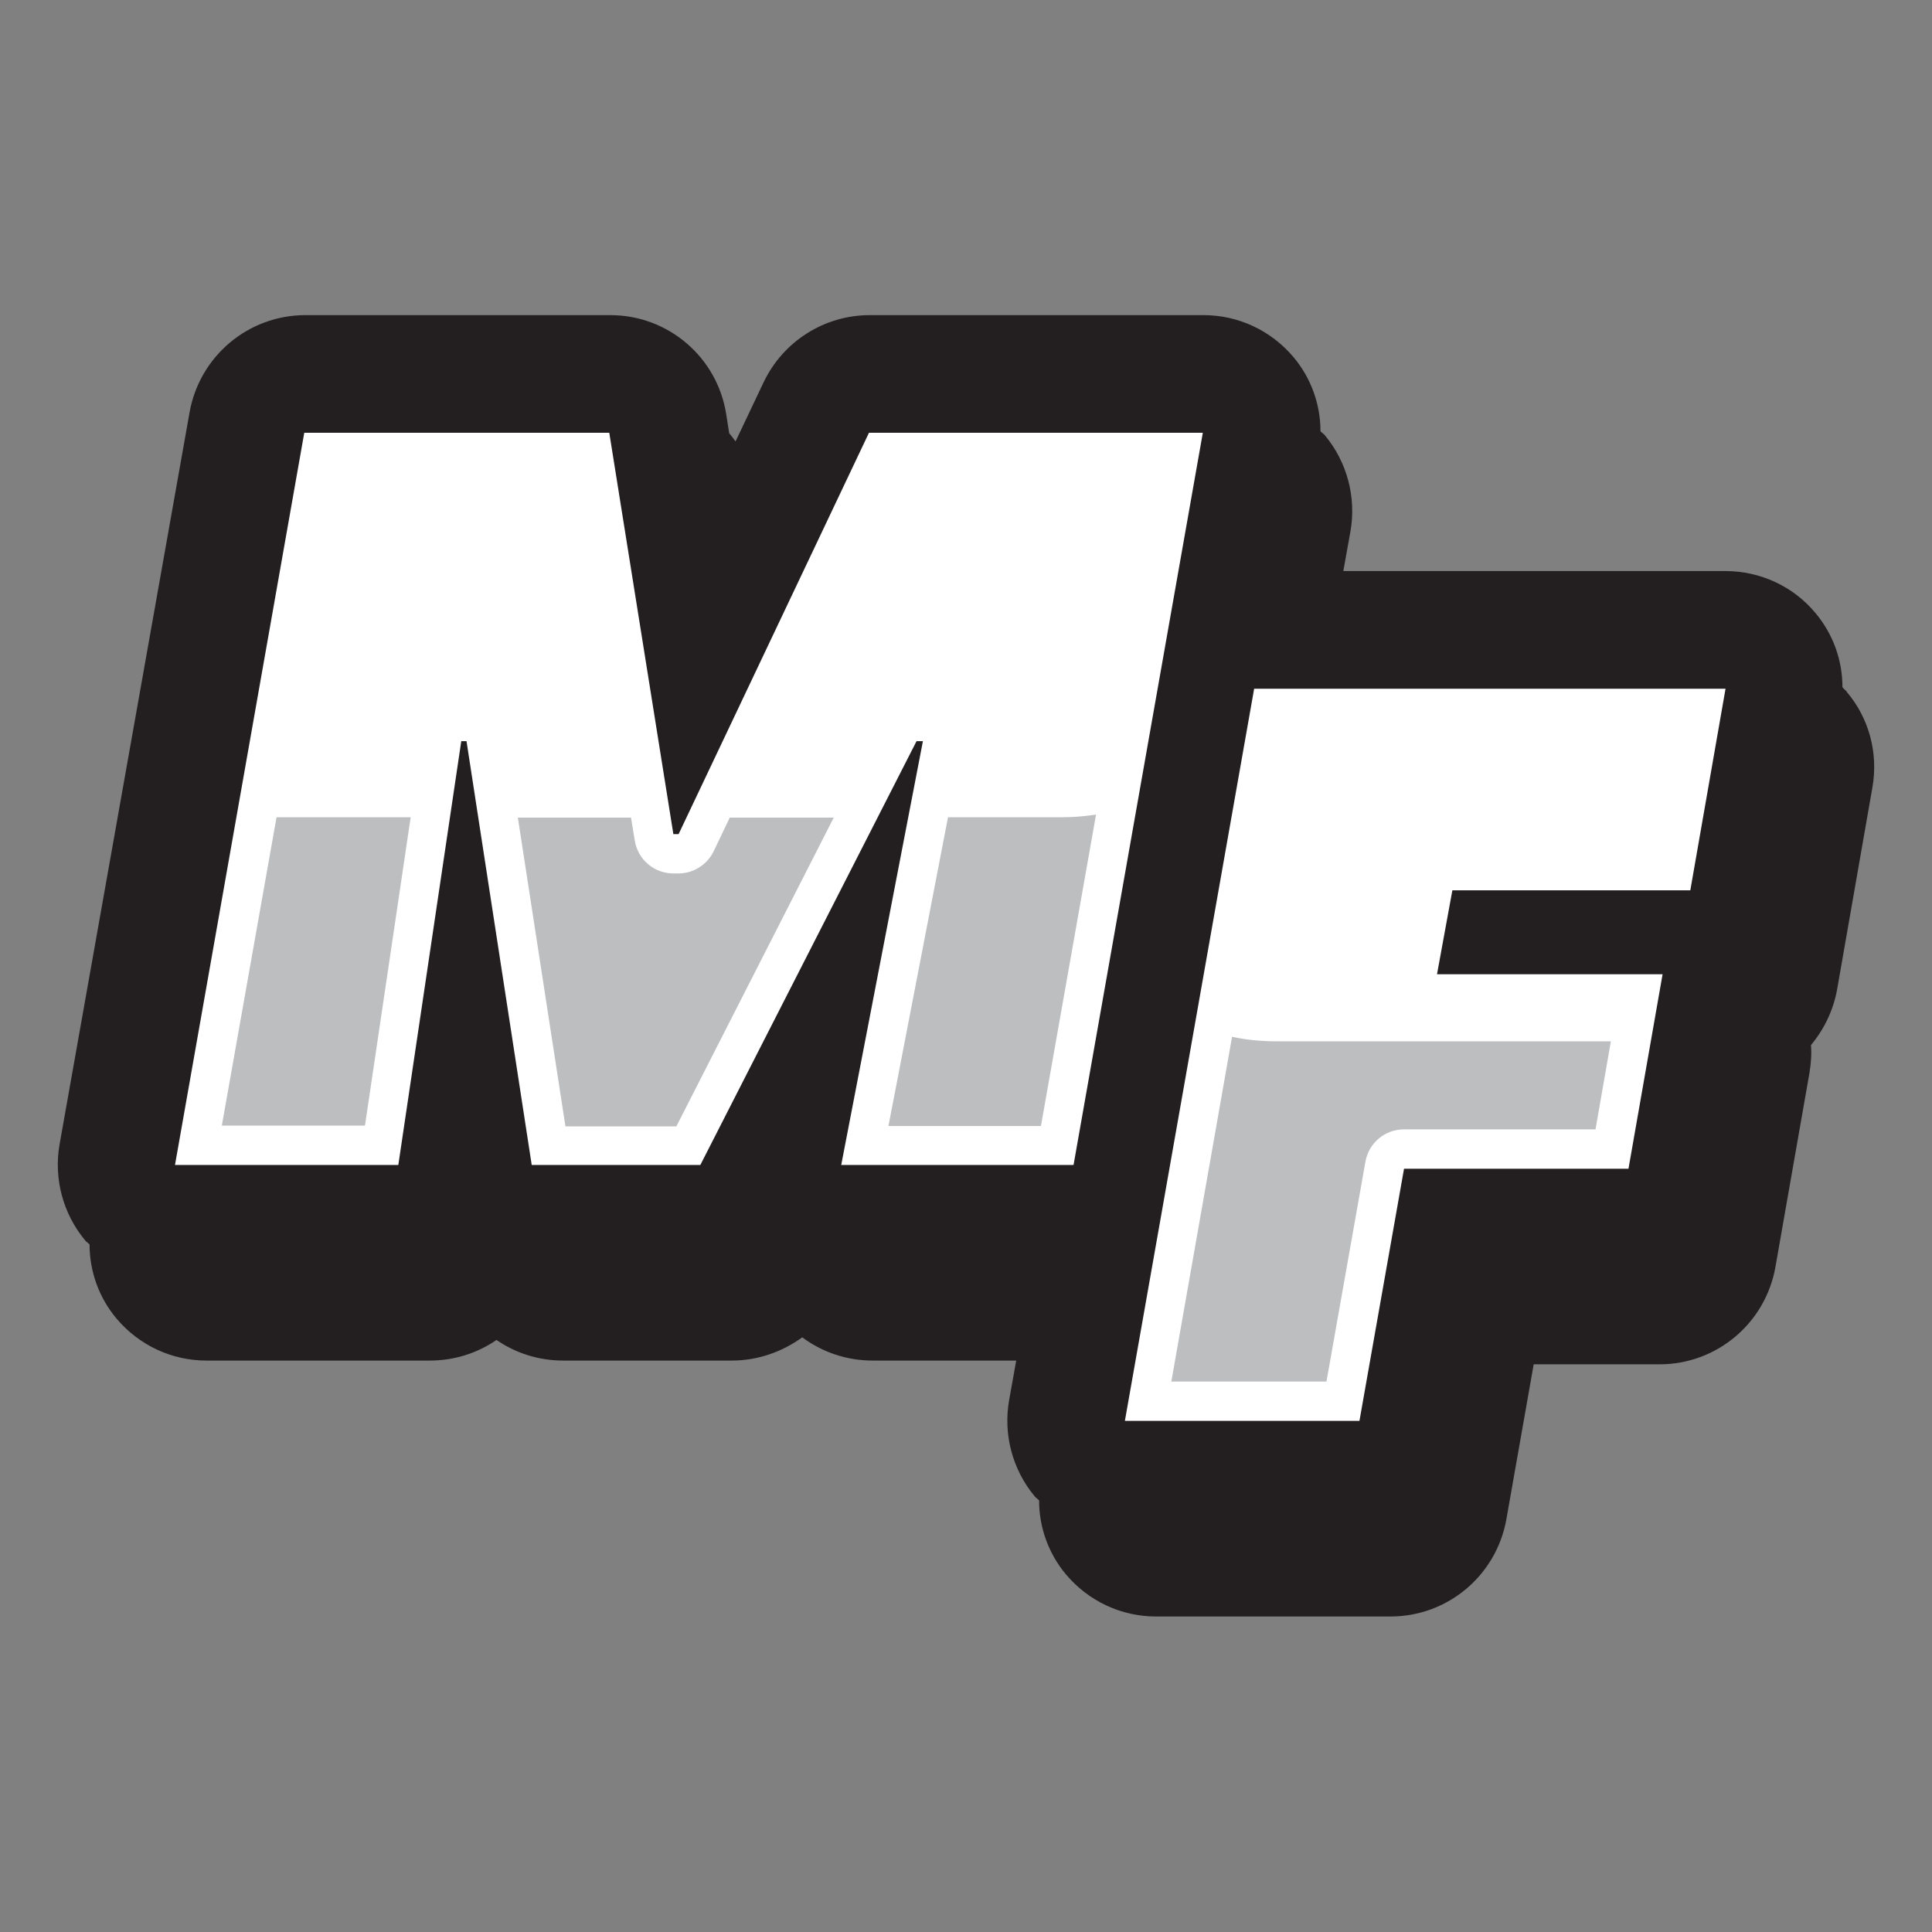
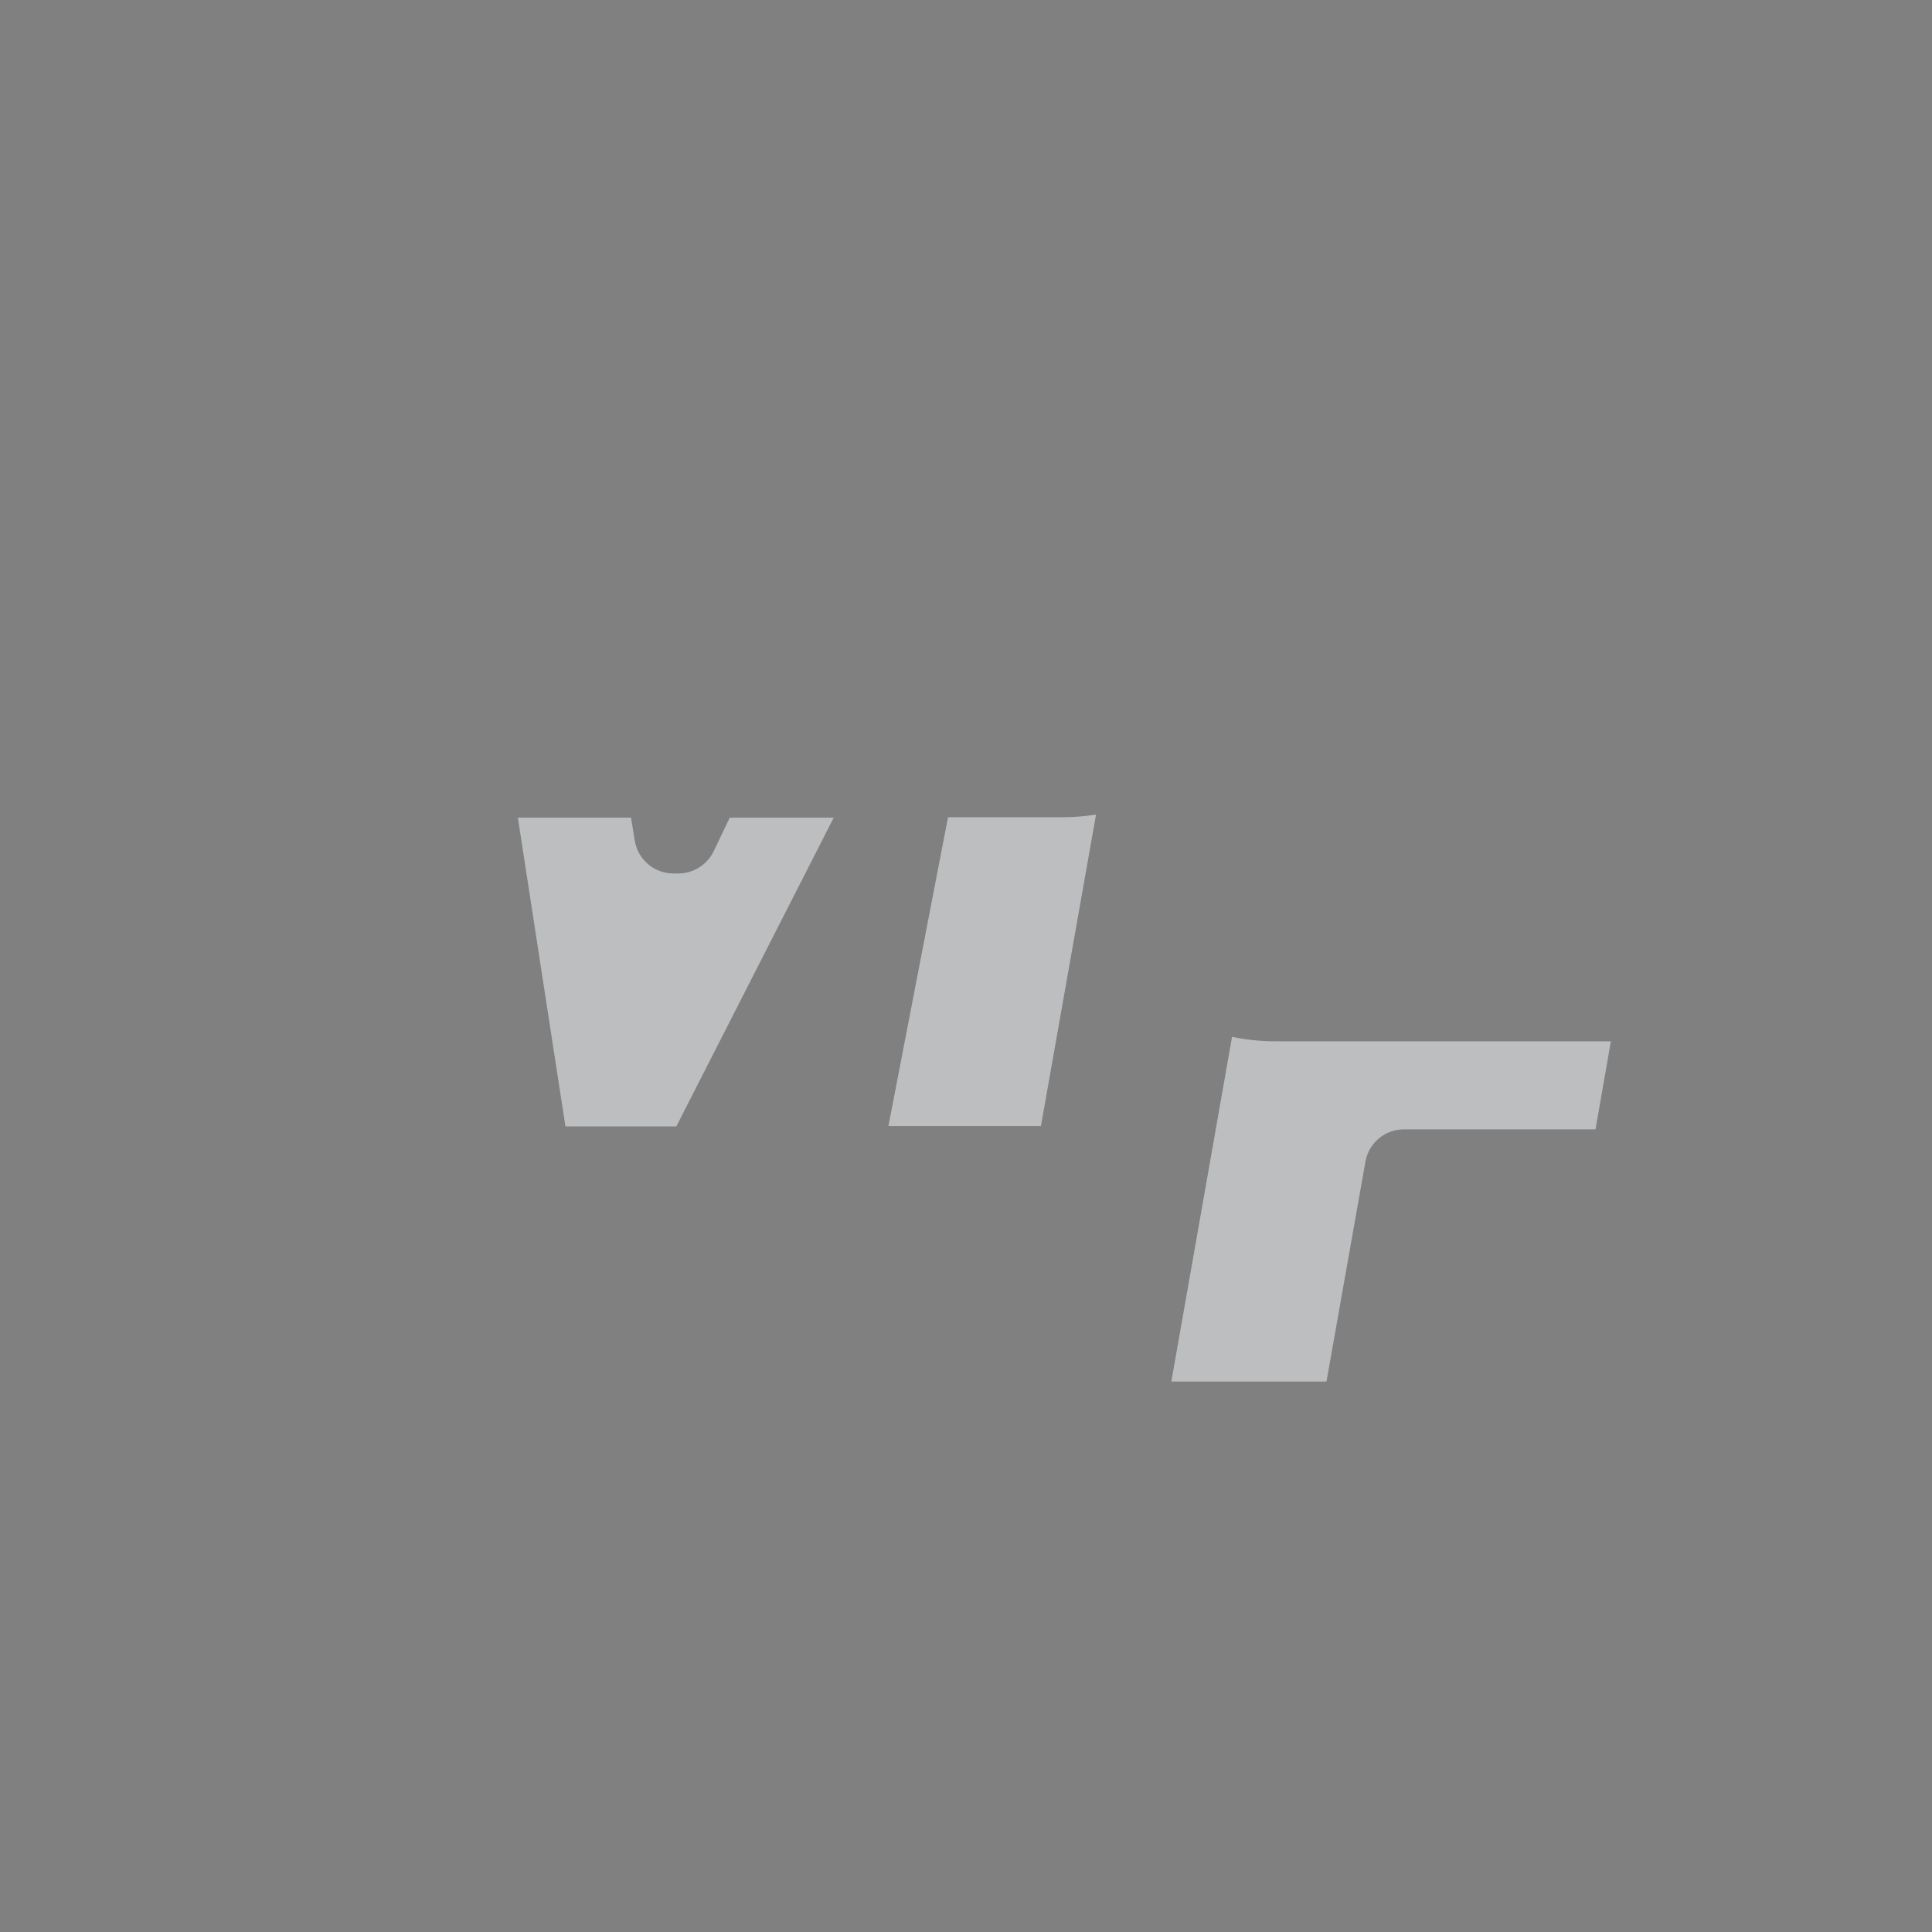
<svg xmlns="http://www.w3.org/2000/svg" id="Layer_2" data-name="Layer 2" viewBox="0 0 51.56 51.56">
  <rect x="0" y="0" width="51.56" height="51.56" fill="#808080" stroke="none" />
  <defs>
    <style>
      .cls-1 {
        fill: none;
      }

      .cls-2 {
        fill: #bcbec0;
      }

      .cls-3 {
        fill: #231f20;
      }

      .cls-4 {
        fill: #fff;
      }
    </style>
  </defs>
  <g id="Layer_2-2" data-name="Layer 2">
    <rect class="cls-1" width="51.56" height="51.56" />
    <g>
-       <path class="cls-3" d="M49.28,18.45s-.08-.07-.11-.11c0-.72-.25-1.42-.72-1.98-.59-.71-1.47-1.12-2.4-1.12h-10.2l.19-1.06c.16-.91-.09-1.85-.68-2.56-.03-.04-.08-.07-.12-.11,0-.72-.25-1.42-.72-1.98-.6-.71-1.47-1.12-2.4-1.12h-8.91c-1.21,0-2.31.7-2.83,1.79l-.75,1.58c-.06-.08-.11-.15-.17-.22l-.08-.51c-.24-1.52-1.55-2.64-3.09-2.64h-8.14c-1.52,0-2.82,1.09-3.09,2.59L1.59,30.54c-.16.91.09,1.85.68,2.56.03.04.08.07.12.11,0,.72.25,1.42.72,1.98.6.71,1.47,1.12,2.4,1.12h5.96c.66,0,1.27-.2,1.78-.55.51.35,1.12.55,1.78.55h4.5c.69,0,1.34-.23,1.88-.62.54.4,1.19.62,1.88.62h3.83l-.19,1.06c-.16.91.09,1.85.68,2.56.03.04.08.07.12.11,0,.72.25,1.42.72,1.98.6.71,1.47,1.12,2.4,1.12h6.26c1.52,0,2.82-1.09,3.09-2.59l.73-4.14h3.36c1.52,0,2.82-1.09,3.09-2.59l.91-5.19c.04-.25.06-.5.04-.74.35-.42.6-.93.7-1.5l.94-5.38c.16-.91-.09-1.85-.69-2.55Z" />
      <g>
-         <path class="cls-4" d="M38.76,23.76l-.41,2.24h6.02l-.91,5.19h-5.99l-1.19,6.73h-6.26l3.45-19.54h12.58l-.94,5.38h-6.35Z" />
        <path class="cls-2" d="M34.07,27.79c-.42,0-.82-.04-1.19-.12l-1.62,9.2h4.14l1.04-5.87c.09-.5.52-.86,1.03-.86h5.11l.41-2.35h-8.92Z" />
-         <path class="cls-4" d="M22.45,31.09l2.18-11.31h-.17l-5.77,11.31h-4.5l-1.74-11.31h-.14l-1.68,11.31h-5.96l3.45-19.54h8.14l1.71,10.71h.14l5.08-10.71h8.91l-3.45,19.54h-6.21Z" />
-         <polygon class="cls-2" points="7.38 21.81 5.92 30.04 9.74 30.04 10.96 21.81 7.38 21.81" />
        <path class="cls-2" d="M28.36,21.81h-3.06l-1.59,8.24h4.07l1.47-8.31c-.28.04-.57.07-.89.07Z" />
        <path class="cls-2" d="M19.48,21.81l-.43.9c-.17.36-.54.6-.94.6h-.14c-.51,0-.95-.37-1.03-.88l-.1-.61h-3.02l1.27,8.24h2.96l4.2-8.24h-2.77Z" />
      </g>
    </g>
  </g>
</svg>